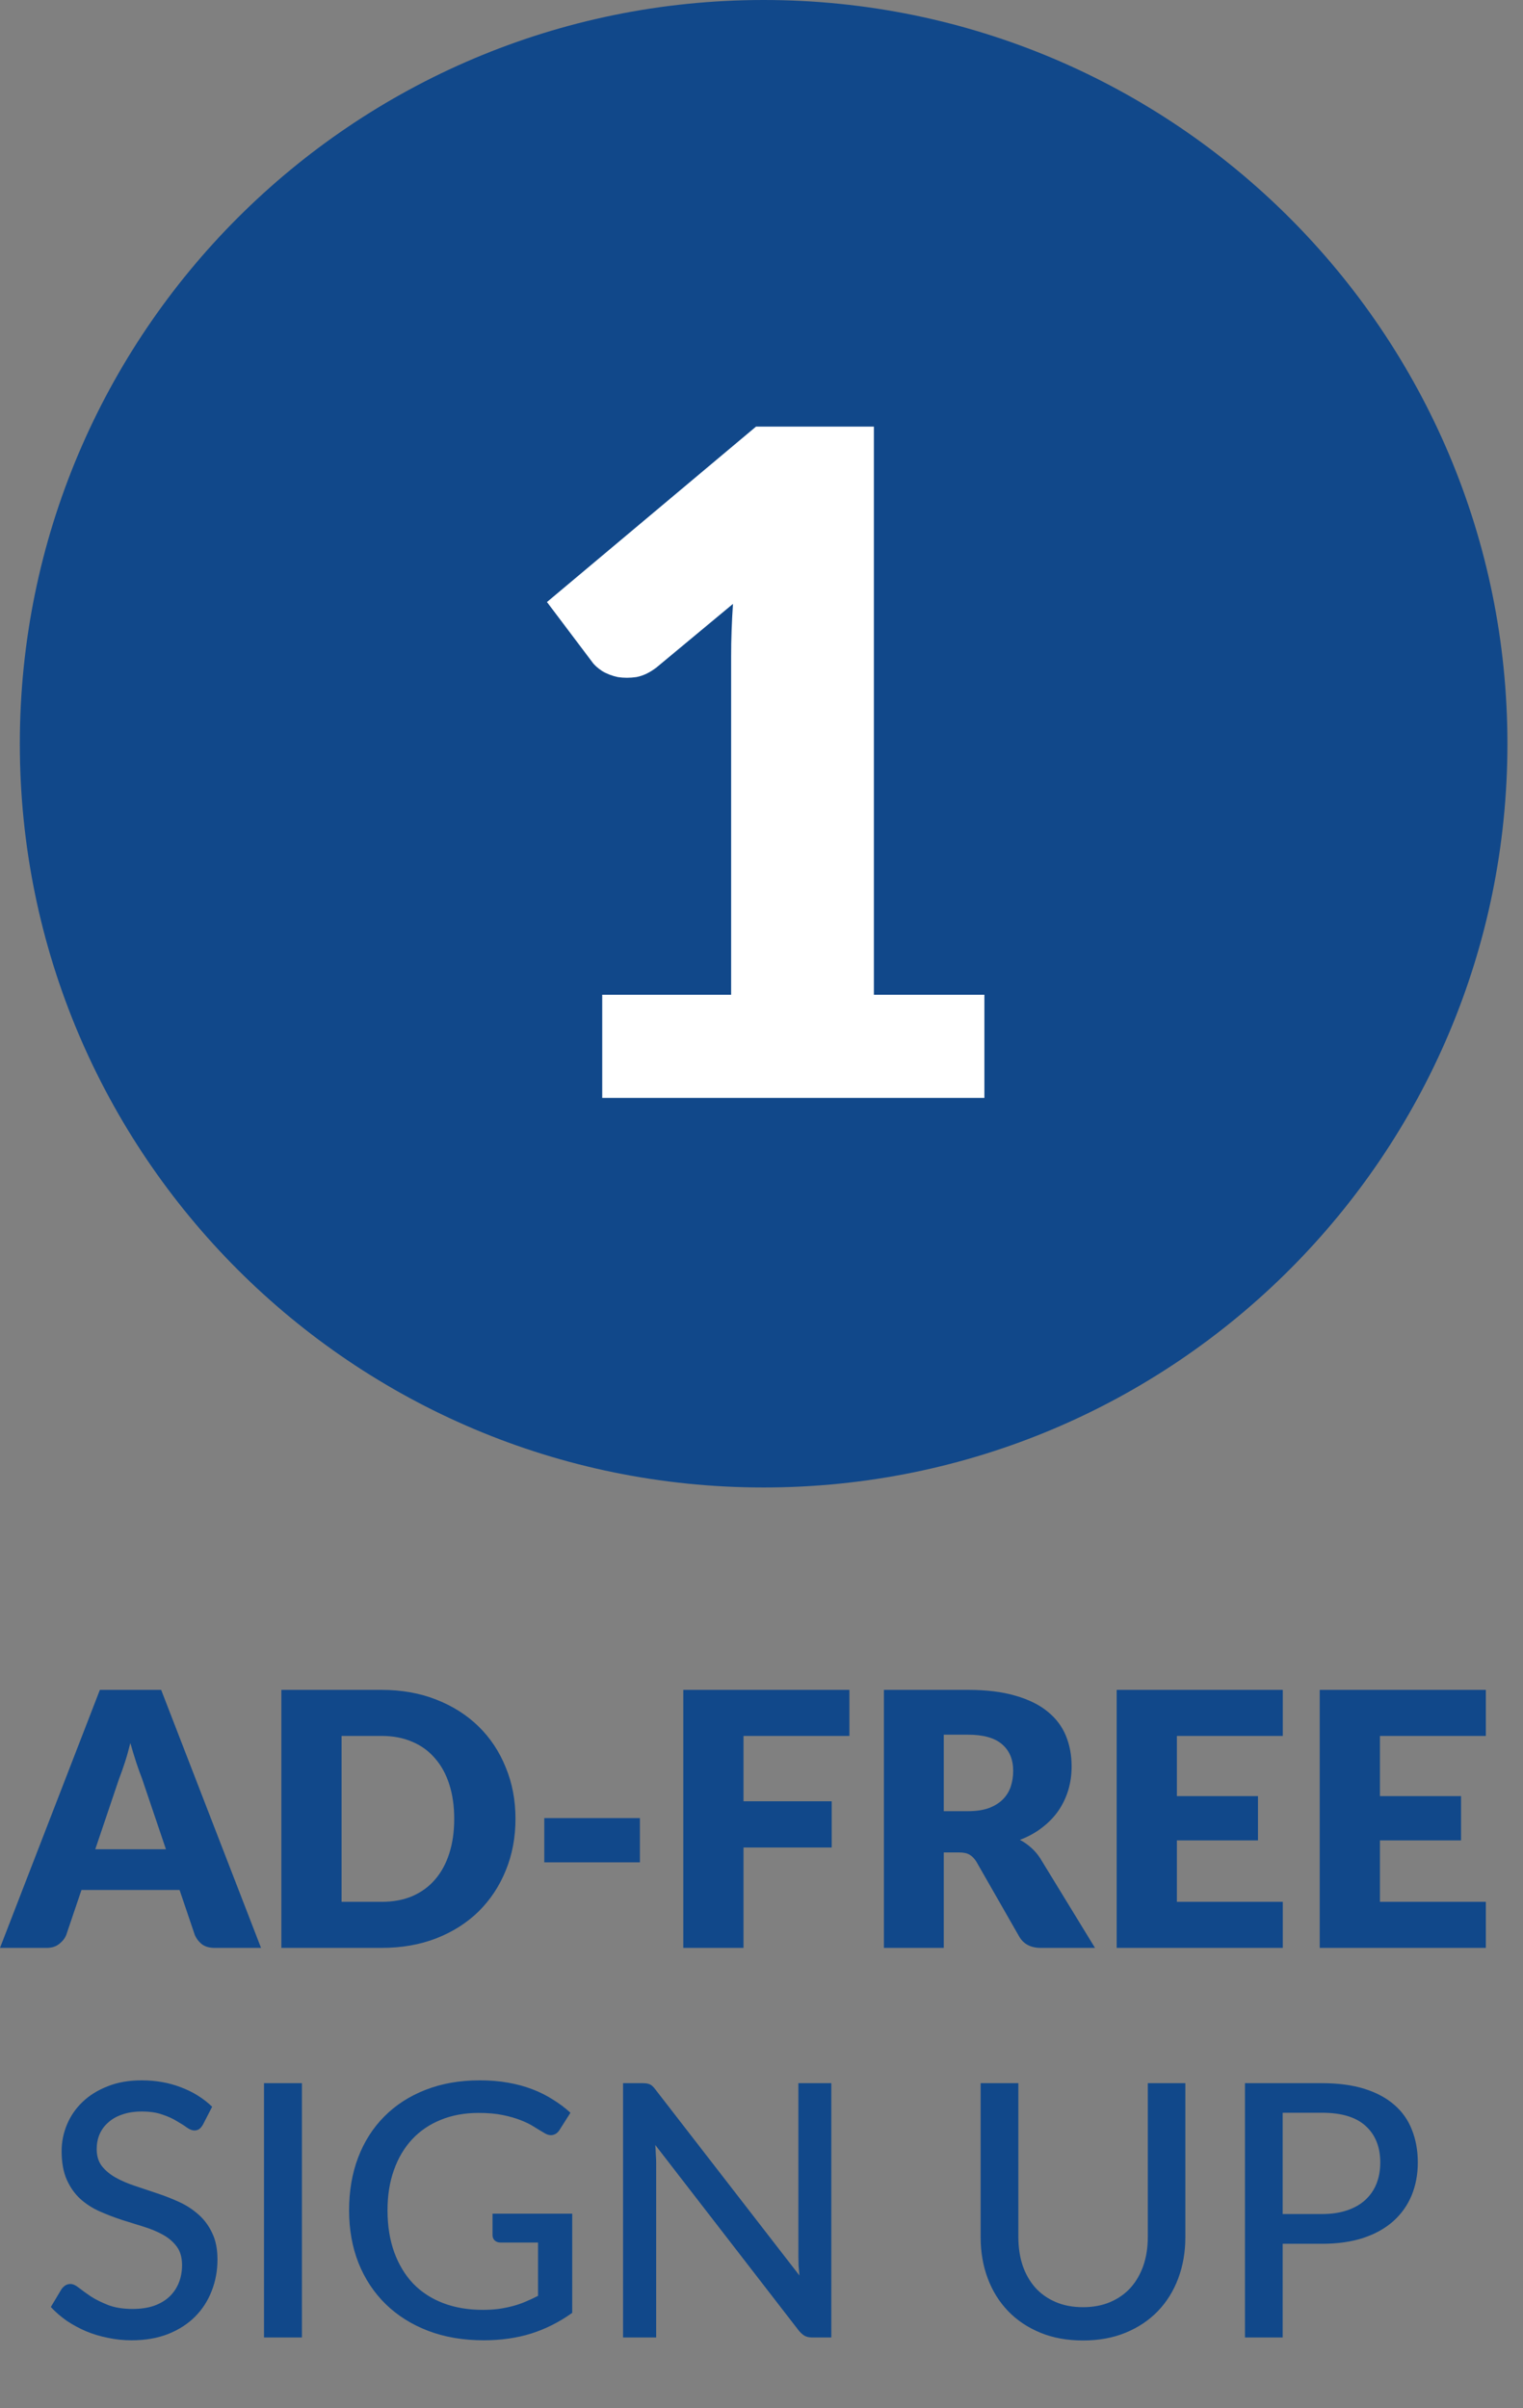
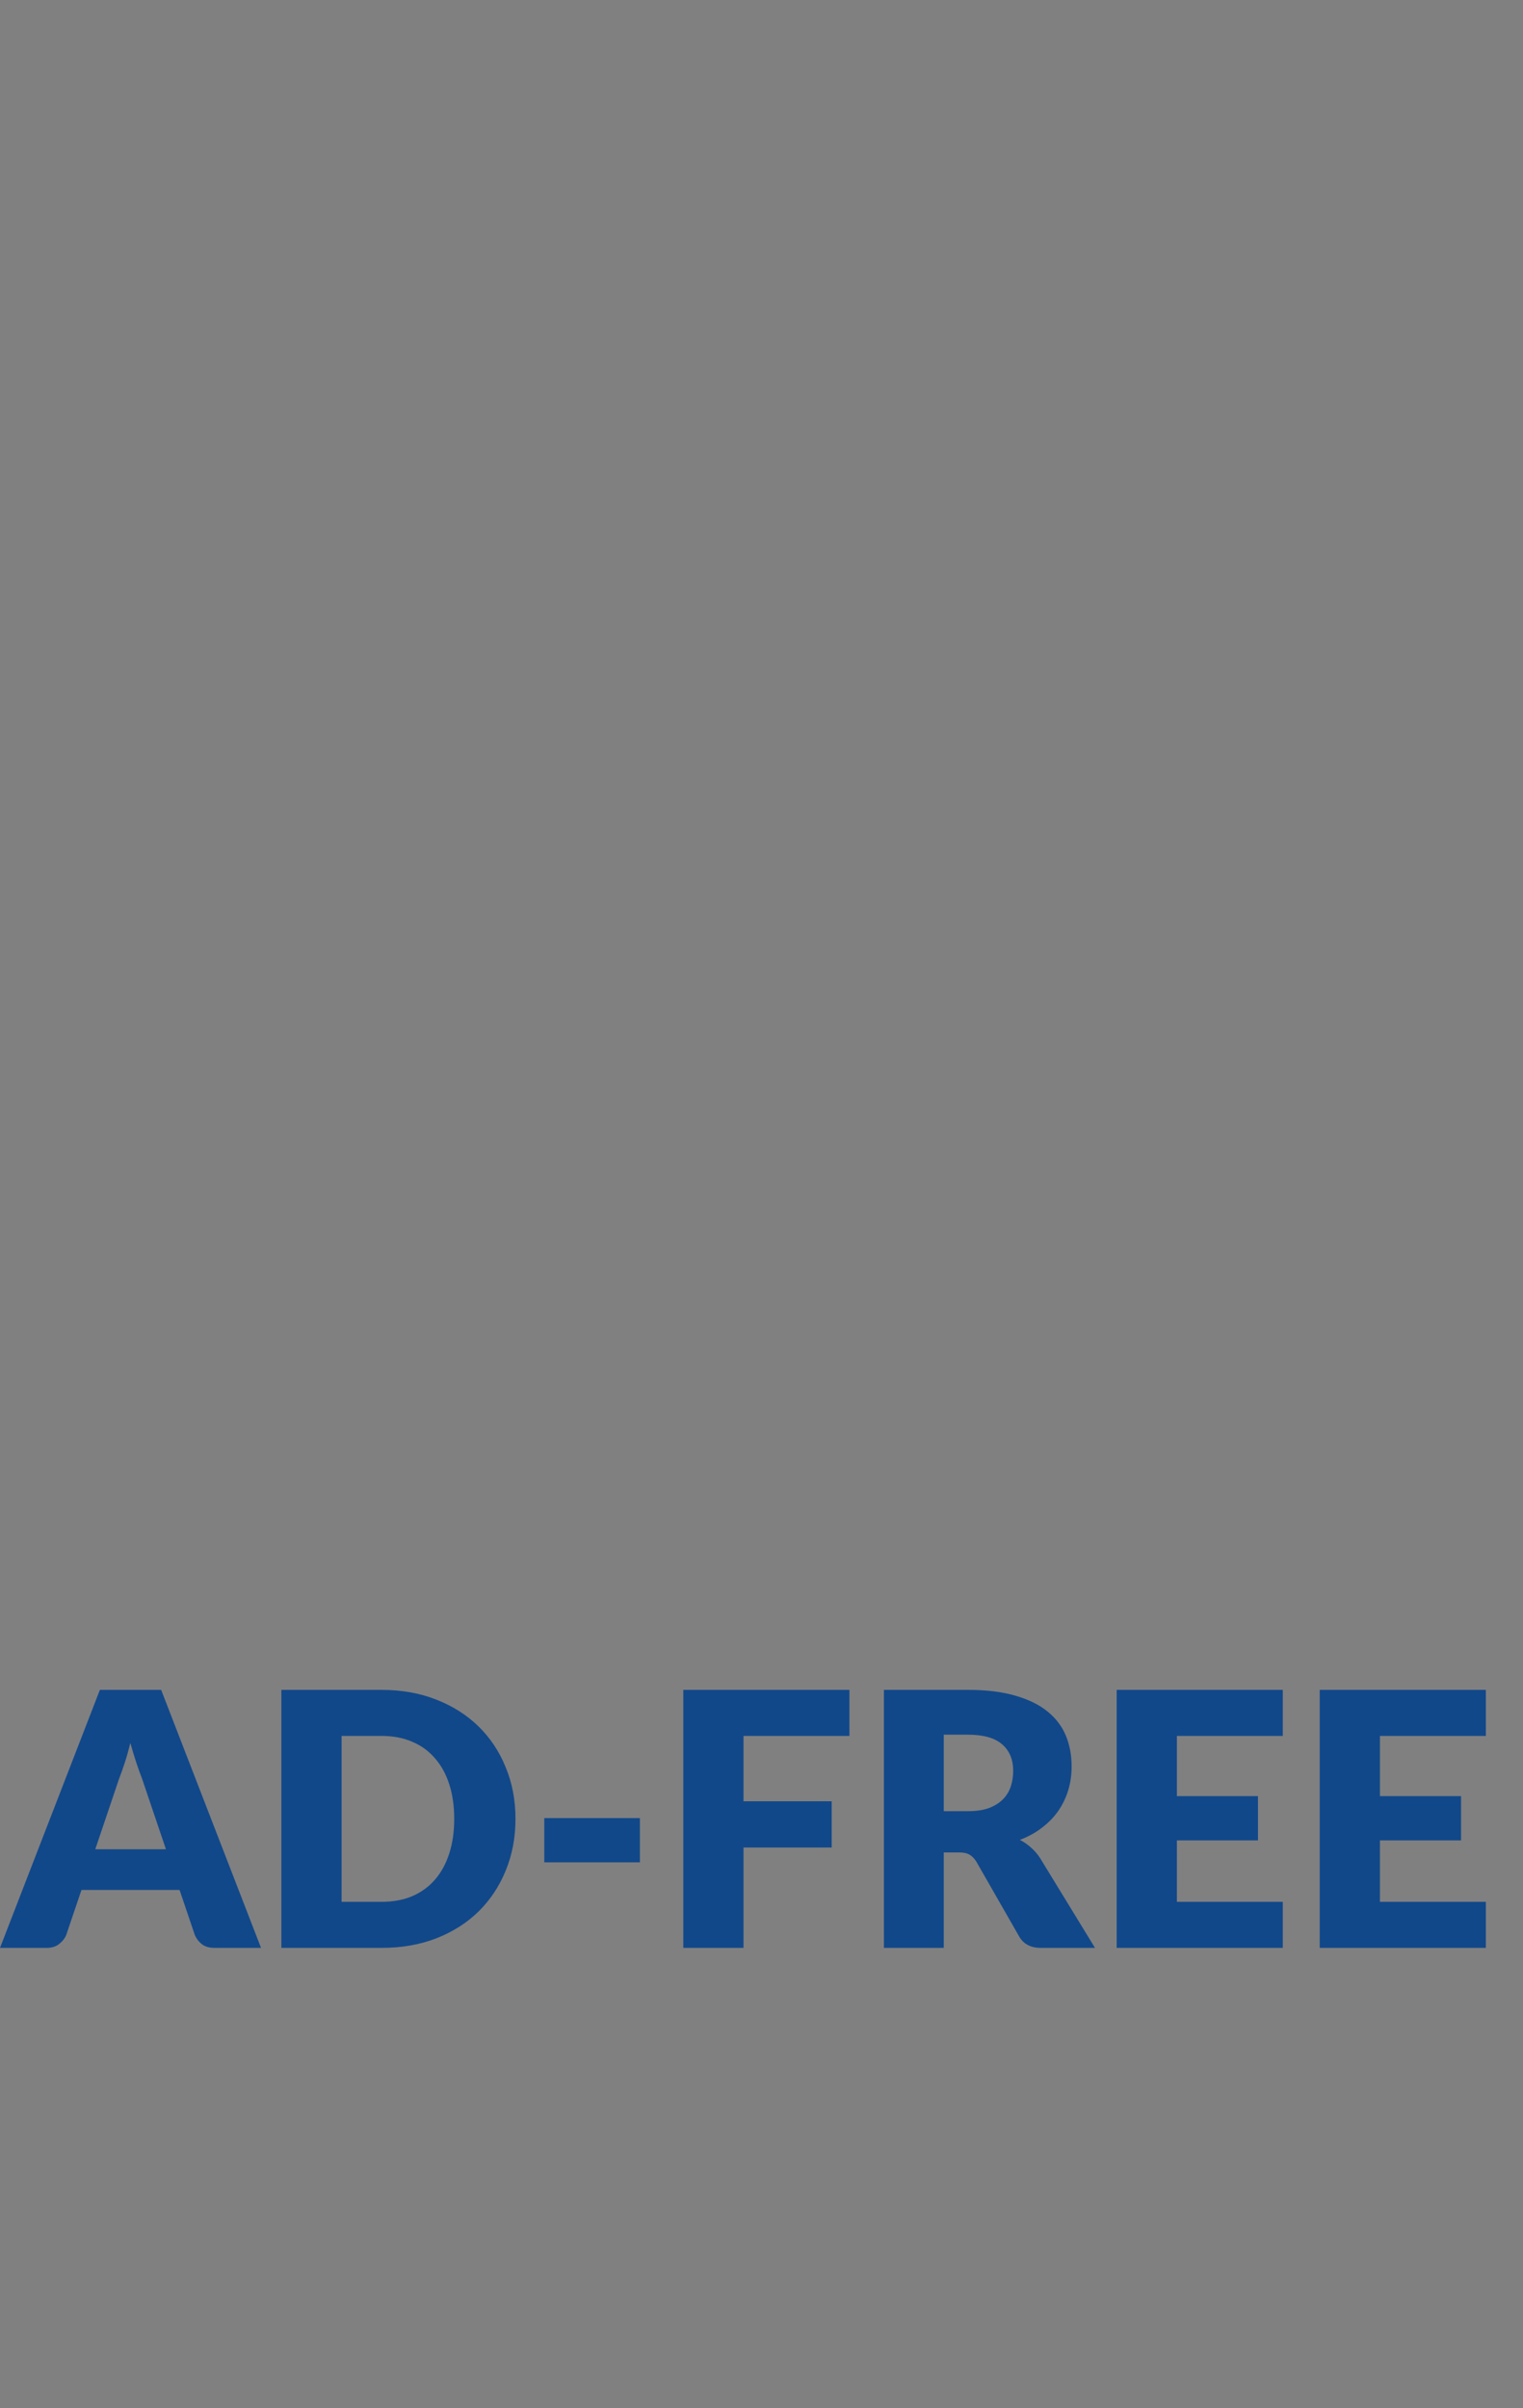
<svg xmlns="http://www.w3.org/2000/svg" width="43" height="68" viewBox="0 0 43 68" fill="none">
  <rect x="0" y="0" width="43" height="68" fill="#808080" stroke="none" />
-   <path d="M5.73 59.99C5.697 60.047 5.662 60.088 5.625 60.115C5.588 60.142 5.542 60.155 5.485 60.155C5.425 60.155 5.357 60.128 5.28 60.075C5.203 60.018 5.107 59.957 4.99 59.89C4.877 59.82 4.74 59.758 4.58 59.705C4.42 59.648 4.228 59.62 4.005 59.62C3.795 59.62 3.61 59.648 3.45 59.705C3.293 59.758 3.162 59.833 3.055 59.93C2.948 60.023 2.867 60.135 2.81 60.265C2.757 60.392 2.73 60.53 2.73 60.68C2.73 60.873 2.778 61.033 2.875 61.16C2.975 61.287 3.105 61.395 3.265 61.485C3.425 61.575 3.607 61.653 3.81 61.72C4.013 61.787 4.222 61.857 4.435 61.93C4.648 62 4.857 62.082 5.06 62.175C5.263 62.268 5.445 62.387 5.605 62.53C5.765 62.67 5.893 62.843 5.99 63.05C6.09 63.253 6.14 63.503 6.14 63.8C6.14 64.117 6.085 64.413 5.975 64.69C5.868 64.967 5.712 65.208 5.505 65.415C5.298 65.622 5.043 65.785 4.74 65.905C4.44 66.022 4.098 66.08 3.715 66.08C3.485 66.08 3.262 66.057 3.045 66.01C2.828 65.967 2.623 65.905 2.43 65.825C2.237 65.742 2.055 65.643 1.885 65.53C1.718 65.413 1.568 65.283 1.435 65.14L1.74 64.63C1.77 64.59 1.805 64.557 1.845 64.53C1.888 64.503 1.937 64.49 1.99 64.49C2.06 64.49 2.14 64.527 2.23 64.6C2.323 64.673 2.437 64.755 2.57 64.845C2.707 64.932 2.868 65.012 3.055 65.085C3.245 65.158 3.475 65.195 3.745 65.195C3.965 65.195 4.162 65.167 4.335 65.11C4.508 65.05 4.653 64.967 4.77 64.86C4.89 64.75 4.982 64.618 5.045 64.465C5.108 64.312 5.14 64.142 5.14 63.955C5.14 63.745 5.092 63.573 4.995 63.44C4.898 63.307 4.77 63.195 4.61 63.105C4.45 63.015 4.268 62.938 4.065 62.875C3.862 62.812 3.653 62.747 3.44 62.68C3.227 62.61 3.018 62.53 2.815 62.44C2.612 62.35 2.43 62.233 2.27 62.09C2.11 61.943 1.982 61.762 1.885 61.545C1.788 61.325 1.74 61.055 1.74 60.735C1.74 60.478 1.79 60.23 1.89 59.99C1.99 59.75 2.135 59.538 2.325 59.355C2.518 59.168 2.755 59.02 3.035 58.91C3.315 58.797 3.635 58.74 3.995 58.74C4.398 58.74 4.768 58.805 5.105 58.935C5.445 59.062 5.74 59.245 5.99 59.485L5.73 59.99ZM8.524 66H7.454V58.82H8.524V66ZM16.156 62.505V65.305C15.793 65.565 15.406 65.76 14.996 65.89C14.586 66.017 14.139 66.08 13.656 66.08C13.076 66.08 12.551 65.99 12.081 65.81C11.614 65.63 11.216 65.378 10.886 65.055C10.556 64.732 10.301 64.345 10.121 63.895C9.944 63.445 9.856 62.95 9.856 62.41C9.856 61.867 9.941 61.37 10.111 60.92C10.284 60.467 10.531 60.08 10.851 59.76C11.171 59.437 11.558 59.187 12.011 59.01C12.468 58.83 12.979 58.74 13.546 58.74C13.833 58.74 14.098 58.762 14.341 58.805C14.588 58.848 14.816 58.91 15.026 58.99C15.236 59.07 15.43 59.167 15.606 59.28C15.786 59.39 15.953 59.515 16.106 59.655L15.801 60.135C15.755 60.212 15.693 60.26 15.616 60.28C15.54 60.3 15.456 60.282 15.366 60.225C15.28 60.175 15.183 60.117 15.076 60.05C14.973 59.983 14.848 59.922 14.701 59.865C14.558 59.808 14.389 59.76 14.196 59.72C14.003 59.68 13.774 59.66 13.511 59.66C13.118 59.66 12.763 59.725 12.446 59.855C12.13 59.982 11.86 60.165 11.636 60.405C11.413 60.645 11.241 60.935 11.121 61.275C11.001 61.612 10.941 61.99 10.941 62.41C10.941 62.85 11.005 63.245 11.131 63.595C11.258 63.942 11.436 64.237 11.666 64.48C11.899 64.72 12.181 64.903 12.511 65.03C12.845 65.157 13.216 65.22 13.626 65.22C13.786 65.22 13.934 65.212 14.071 65.195C14.211 65.175 14.345 65.148 14.471 65.115C14.598 65.082 14.72 65.04 14.836 64.99C14.956 64.94 15.075 64.885 15.191 64.825V63.32H14.131C14.065 63.32 14.009 63.3 13.966 63.26C13.926 63.22 13.906 63.17 13.906 63.11V62.505H16.156ZM23.471 58.82V66H22.931C22.848 66 22.778 65.985 22.721 65.955C22.668 65.925 22.613 65.877 22.556 65.81L18.501 60.565C18.508 60.655 18.513 60.743 18.516 60.83C18.523 60.917 18.526 60.998 18.526 61.075V66H17.591V58.82H18.141C18.234 58.82 18.304 58.832 18.351 58.855C18.398 58.875 18.449 58.923 18.506 59L22.571 64.25C22.561 64.153 22.553 64.06 22.546 63.97C22.543 63.877 22.541 63.79 22.541 63.71V58.82H23.471ZM30.577 65.145C30.863 65.145 31.12 65.097 31.347 65C31.573 64.903 31.765 64.768 31.922 64.595C32.078 64.418 32.198 64.21 32.282 63.97C32.365 63.727 32.407 63.458 32.407 63.165V58.82H33.467V63.165C33.467 63.585 33.4 63.973 33.267 64.33C33.133 64.687 32.942 64.995 32.692 65.255C32.442 65.515 32.138 65.718 31.782 65.865C31.425 66.012 31.023 66.085 30.577 66.085C30.13 66.085 29.728 66.012 29.372 65.865C29.015 65.718 28.712 65.515 28.462 65.255C28.212 64.995 28.02 64.687 27.887 64.33C27.753 63.973 27.687 63.585 27.687 63.165V58.82H28.752V63.16C28.752 63.453 28.792 63.722 28.872 63.965C28.955 64.208 29.075 64.418 29.232 64.595C29.388 64.768 29.58 64.903 29.807 65C30.033 65.097 30.29 65.145 30.577 65.145ZM37.325 62.515C37.595 62.515 37.831 62.48 38.035 62.41C38.241 62.34 38.413 62.242 38.55 62.115C38.69 61.985 38.795 61.832 38.865 61.655C38.935 61.475 38.97 61.277 38.97 61.06C38.97 60.623 38.833 60.28 38.56 60.03C38.29 59.78 37.878 59.655 37.325 59.655H36.215V62.515H37.325ZM37.325 58.82C37.785 58.82 38.185 58.873 38.525 58.98C38.865 59.087 39.146 59.238 39.37 59.435C39.593 59.628 39.758 59.863 39.865 60.14C39.975 60.417 40.03 60.723 40.03 61.06C40.03 61.397 39.971 61.707 39.855 61.99C39.738 62.27 39.566 62.512 39.34 62.715C39.113 62.918 38.83 63.077 38.49 63.19C38.153 63.3 37.765 63.355 37.325 63.355H36.215V66H35.15V58.82H37.325Z" fill="#11488A" />
  <path d="M4.685 52.215L4.01 50.22C3.96 50.093 3.907 49.945 3.85 49.775C3.793 49.602 3.737 49.415 3.68 49.215C3.63 49.418 3.577 49.607 3.52 49.78C3.463 49.953 3.41 50.103 3.36 50.23L2.69 52.215H4.685ZM7.37 55H6.06C5.913 55 5.795 54.967 5.705 54.9C5.615 54.83 5.547 54.742 5.5 54.635L5.07 53.365H2.3L1.87 54.635C1.833 54.728 1.767 54.813 1.67 54.89C1.577 54.963 1.46 55 1.32 55H-0L2.82 47.715H4.55L7.37 55ZM14.554 51.355C14.554 51.882 14.463 52.368 14.279 52.815C14.099 53.258 13.844 53.643 13.514 53.97C13.184 54.293 12.786 54.547 12.319 54.73C11.856 54.91 11.341 55 10.774 55H7.944V47.715H10.774C11.341 47.715 11.856 47.807 12.319 47.99C12.786 48.173 13.184 48.427 13.514 48.75C13.844 49.073 14.099 49.458 14.279 49.905C14.463 50.348 14.554 50.832 14.554 51.355ZM12.824 51.355C12.824 50.995 12.778 50.67 12.684 50.38C12.591 50.09 12.456 49.845 12.279 49.645C12.106 49.442 11.893 49.287 11.639 49.18C11.386 49.07 11.098 49.015 10.774 49.015H9.644V53.7H10.774C11.098 53.7 11.386 53.647 11.639 53.54C11.893 53.43 12.106 53.275 12.279 53.075C12.456 52.872 12.591 52.625 12.684 52.335C12.778 52.045 12.824 51.718 12.824 51.355ZM15.367 51.335H18.067V52.585H15.367V51.335ZM20.992 49.015V50.86H23.482V52.165H20.992V55H19.292V47.715H23.982V49.015H20.992ZM27.326 51.14C27.556 51.14 27.751 51.112 27.911 51.055C28.074 50.995 28.208 50.913 28.311 50.81C28.414 50.707 28.489 50.587 28.536 50.45C28.583 50.31 28.606 50.16 28.606 50C28.606 49.68 28.501 49.43 28.291 49.25C28.084 49.07 27.763 48.98 27.326 48.98H26.646V51.14H27.326ZM30.916 55H29.386C29.103 55 28.899 54.893 28.776 54.68L27.566 52.565C27.509 52.475 27.446 52.41 27.376 52.37C27.306 52.327 27.206 52.305 27.076 52.305H26.646V55H24.956V47.715H27.326C27.853 47.715 28.301 47.77 28.671 47.88C29.044 47.987 29.348 48.137 29.581 48.33C29.818 48.523 29.989 48.752 30.096 49.015C30.203 49.278 30.256 49.565 30.256 49.875C30.256 50.112 30.224 50.335 30.161 50.545C30.098 50.755 30.004 50.95 29.881 51.13C29.758 51.307 29.604 51.465 29.421 51.605C29.241 51.745 29.033 51.86 28.796 51.95C28.906 52.007 29.009 52.078 29.106 52.165C29.203 52.248 29.289 52.348 29.366 52.465L30.916 55ZM33.228 49.015V50.715H35.518V51.965H33.228V53.7H36.218V55H31.528V47.715H36.218V49.015H33.228ZM38.961 49.015V50.715H41.251V51.965H38.961V53.7H41.951V55H37.261V47.715H41.951V49.015H38.961Z" fill="#11488A" />
-   <path d="M21.56 42C33.158 42 42.56 32.598 42.56 21C42.56 9.402 33.158 0 21.56 0C9.962 0 0.56 9.402 0.56 21C0.56 32.598 9.962 42 21.56 42Z" fill="#11488A" />
-   <path d="M27.793 28.088V31H17.003V28.088H20.643V18.533C20.643 18.29 20.647 18.048 20.656 17.805C20.665 17.554 20.677 17.302 20.695 17.051L18.537 18.845C18.346 18.992 18.155 19.083 17.965 19.118C17.783 19.144 17.61 19.144 17.445 19.118C17.28 19.083 17.133 19.027 17.003 18.949C16.873 18.862 16.777 18.776 16.717 18.689L15.443 16.999L21.345 12.046H24.673V28.088H27.793Z" fill="white" />
</svg>